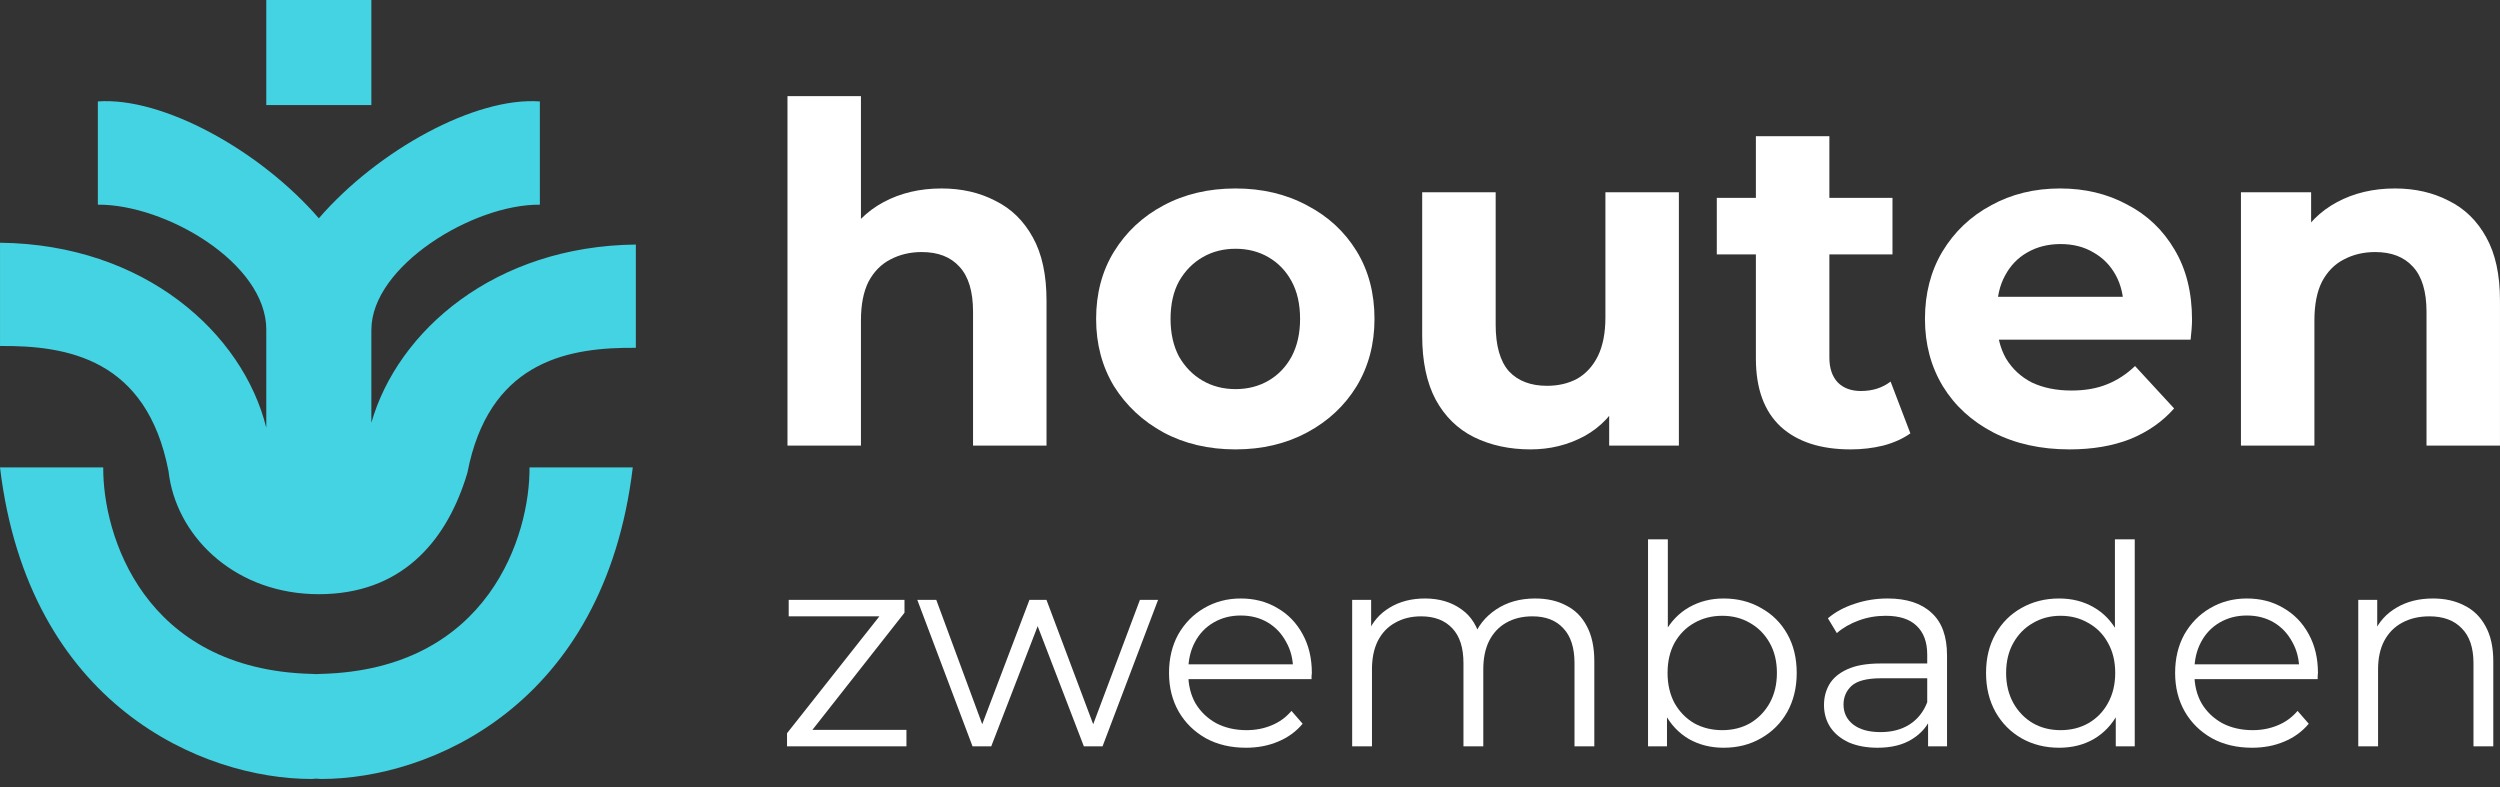
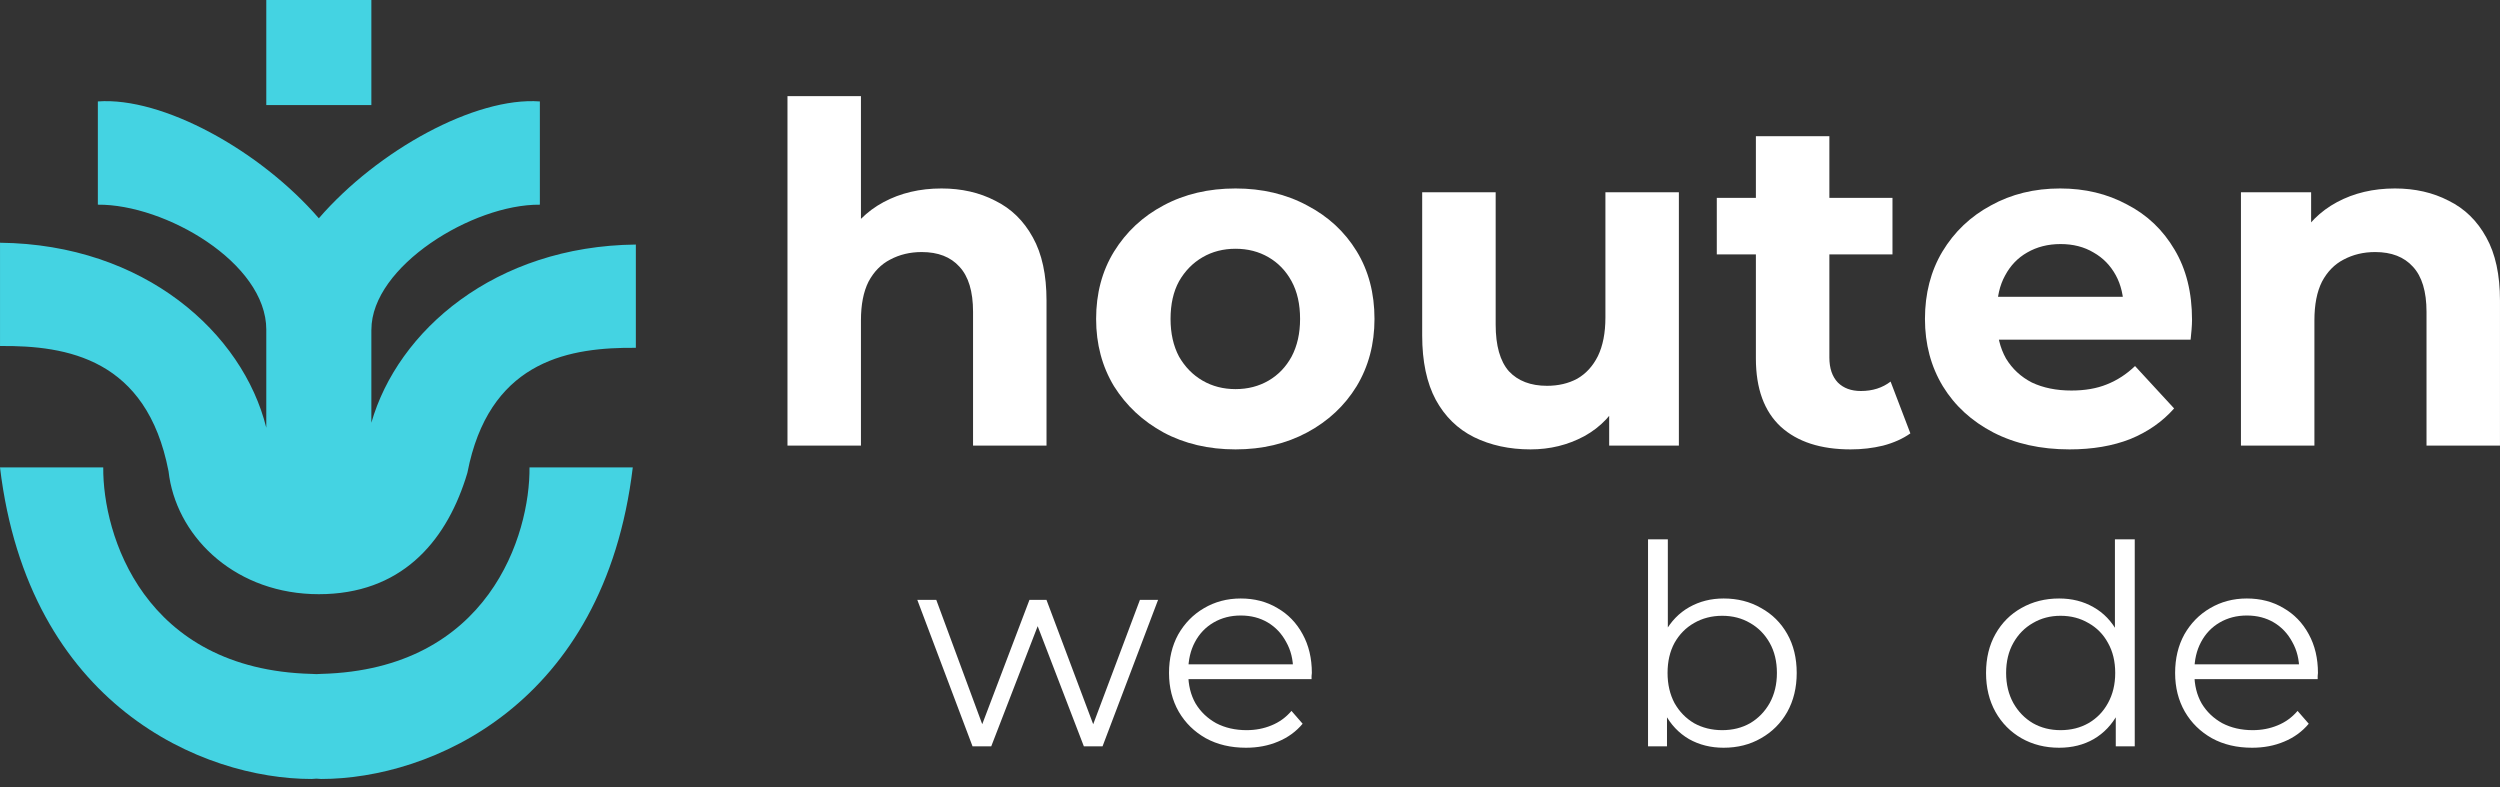
<svg xmlns="http://www.w3.org/2000/svg" width="127" height="40" viewBox="0 0 127 40" fill="none">
  <rect x="0" y="0" width="127" height="40" fill="#333333" stroke="none" />
  <path d="M121.663 9.574C122.684 9.574 123.594 9.782 124.391 10.196C125.205 10.595 125.843 11.217 126.305 12.063C126.768 12.892 126.999 13.961 126.999 15.269V22.638H123.267V15.843C123.267 14.806 123.035 14.04 122.573 13.546C122.126 13.052 121.488 12.804 120.659 12.804C120.068 12.804 119.534 12.932 119.055 13.187C118.593 13.426 118.226 13.801 117.955 14.312C117.7 14.822 117.572 15.476 117.572 16.274V22.638H113.84V9.766H117.405V13.331L116.735 12.254C117.197 11.393 117.859 10.731 118.721 10.268C119.582 9.806 120.563 9.574 121.663 9.574Z" fill="white" />
  <path d="M105.134 22.829C103.666 22.829 102.374 22.542 101.258 21.968C100.157 21.394 99.304 20.612 98.698 19.623C98.091 18.619 97.788 17.478 97.788 16.202C97.788 14.91 98.084 13.769 98.674 12.78C99.28 11.775 100.101 10.994 101.138 10.436C102.175 9.861 103.347 9.574 104.655 9.574C105.915 9.574 107.048 9.845 108.053 10.388C109.074 10.914 109.879 11.68 110.469 12.685C111.06 13.674 111.355 14.862 111.355 16.25C111.355 16.393 111.347 16.561 111.331 16.752C111.315 16.928 111.299 17.095 111.283 17.255H100.827V15.077H109.321L107.885 15.723C107.885 15.053 107.75 14.471 107.479 13.977C107.207 13.482 106.833 13.099 106.354 12.828C105.876 12.541 105.317 12.398 104.679 12.398C104.041 12.398 103.475 12.541 102.98 12.828C102.502 13.099 102.127 13.49 101.856 14.001C101.585 14.495 101.449 15.085 101.449 15.771V16.346C101.449 17.047 101.601 17.669 101.904 18.212C102.223 18.738 102.661 19.145 103.22 19.432C103.794 19.703 104.464 19.839 105.229 19.839C105.915 19.839 106.514 19.735 107.024 19.528C107.55 19.32 108.029 19.009 108.46 18.595L110.445 20.748C109.855 21.418 109.114 21.936 108.22 22.303C107.327 22.654 106.298 22.829 105.134 22.829Z" fill="white" />
  <path d="M94.008 22.829C92.493 22.829 91.313 22.447 90.467 21.681C89.622 20.899 89.199 19.743 89.199 18.212V6.918H92.932V18.164C92.932 18.706 93.075 19.129 93.362 19.432C93.65 19.719 94.04 19.863 94.535 19.863C95.125 19.863 95.627 19.703 96.042 19.384L97.047 22.016C96.664 22.287 96.202 22.495 95.659 22.638C95.133 22.766 94.583 22.829 94.008 22.829ZM87.213 12.924V10.053H96.138V12.924H87.213Z" fill="white" />
  <path d="M77.75 22.829C76.681 22.829 75.725 22.622 74.879 22.207C74.05 21.793 73.404 21.163 72.941 20.317C72.478 19.456 72.247 18.363 72.247 17.039V9.766H75.98V16.489C75.98 17.558 76.203 18.347 76.65 18.858C77.112 19.352 77.758 19.599 78.588 19.599C79.162 19.599 79.672 19.48 80.119 19.241C80.566 18.985 80.916 18.602 81.172 18.092C81.427 17.566 81.555 16.912 81.555 16.13V9.766H85.287V22.638H81.746V19.097L82.392 20.126C81.961 21.019 81.323 21.697 80.478 22.16C79.648 22.606 78.739 22.829 77.75 22.829Z" fill="white" />
  <path d="M62.766 22.829C61.394 22.829 60.174 22.542 59.105 21.968C58.052 21.394 57.215 20.612 56.593 19.623C55.986 18.619 55.683 17.478 55.683 16.202C55.683 14.91 55.986 13.769 56.593 12.78C57.215 11.775 58.052 10.994 59.105 10.436C60.174 9.861 61.394 9.574 62.766 9.574C64.121 9.574 65.334 9.861 66.403 10.436C67.471 10.994 68.309 11.768 68.915 12.757C69.521 13.745 69.824 14.894 69.824 16.202C69.824 17.478 69.521 18.619 68.915 19.623C68.309 20.612 67.471 21.394 66.403 21.968C65.334 22.542 64.121 22.829 62.766 22.829ZM62.766 19.767C63.388 19.767 63.946 19.623 64.441 19.336C64.935 19.049 65.326 18.642 65.613 18.116C65.9 17.574 66.044 16.936 66.044 16.202C66.044 15.452 65.9 14.814 65.613 14.288C65.326 13.761 64.935 13.355 64.441 13.068C63.946 12.78 63.388 12.637 62.766 12.637C62.144 12.637 61.585 12.78 61.091 13.068C60.596 13.355 60.197 13.761 59.895 14.288C59.607 14.814 59.464 15.452 59.464 16.202C59.464 16.936 59.607 17.574 59.895 18.116C60.197 18.642 60.596 19.049 61.091 19.336C61.585 19.623 62.144 19.767 62.766 19.767Z" fill="white" />
  <path d="M47.828 9.574C48.849 9.574 49.758 9.782 50.556 10.196C51.369 10.595 52.007 11.217 52.47 12.063C52.932 12.892 53.163 13.961 53.163 15.269V22.638H49.431V15.843C49.431 14.806 49.2 14.04 48.737 13.546C48.291 13.052 47.653 12.804 46.823 12.804C46.233 12.804 45.699 12.932 45.22 13.187C44.757 13.426 44.391 13.801 44.119 14.312C43.864 14.822 43.736 15.476 43.736 16.274V22.638H40.004V4.885H43.736V13.331L42.899 12.254C43.362 11.393 44.024 10.731 44.885 10.268C45.746 9.806 46.727 9.574 47.828 9.574Z" fill="white" />
-   <path d="M123.598 30.403C124.202 30.403 124.731 30.521 125.185 30.758C125.648 30.984 126.007 31.334 126.262 31.806C126.527 32.279 126.659 32.874 126.659 33.592V37.914H125.653V33.691C125.653 32.907 125.454 32.316 125.057 31.919C124.67 31.513 124.122 31.31 123.413 31.31C122.884 31.31 122.421 31.419 122.025 31.636C121.637 31.844 121.335 32.151 121.118 32.557C120.91 32.954 120.806 33.436 120.806 34.003V37.914H119.8V30.474H120.763V32.515L120.607 32.132C120.844 31.594 121.222 31.173 121.741 30.871C122.261 30.559 122.88 30.403 123.598 30.403Z" fill="white" />
  <path d="M114.407 37.985C113.632 37.985 112.952 37.825 112.366 37.503C111.781 37.173 111.322 36.724 110.992 36.157C110.661 35.581 110.496 34.924 110.496 34.187C110.496 33.45 110.652 32.798 110.963 32.231C111.285 31.665 111.719 31.22 112.267 30.899C112.825 30.569 113.448 30.403 114.138 30.403C114.837 30.403 115.456 30.564 115.994 30.885C116.542 31.197 116.972 31.641 117.284 32.217C117.596 32.784 117.752 33.441 117.752 34.187C117.752 34.234 117.747 34.286 117.738 34.343C117.738 34.39 117.738 34.442 117.738 34.499H111.261V33.748H117.199L116.802 34.045C116.802 33.507 116.684 33.03 116.448 32.614C116.221 32.189 115.909 31.858 115.513 31.622C115.116 31.386 114.658 31.268 114.138 31.268C113.628 31.268 113.17 31.386 112.763 31.622C112.357 31.858 112.04 32.189 111.814 32.614C111.587 33.039 111.474 33.526 111.474 34.074V34.23C111.474 34.796 111.596 35.297 111.842 35.732C112.097 36.157 112.447 36.492 112.891 36.738C113.344 36.974 113.859 37.092 114.436 37.092C114.889 37.092 115.309 37.012 115.697 36.851C116.094 36.691 116.434 36.445 116.717 36.114L117.284 36.766C116.953 37.163 116.538 37.465 116.037 37.673C115.546 37.881 115.002 37.985 114.407 37.985Z" fill="white" />
  <path d="M104.604 37.985C103.895 37.985 103.258 37.825 102.691 37.503C102.133 37.182 101.694 36.738 101.373 36.171C101.052 35.595 100.891 34.933 100.891 34.187C100.891 33.431 101.052 32.77 101.373 32.203C101.694 31.636 102.133 31.197 102.691 30.885C103.258 30.564 103.895 30.403 104.604 30.403C105.256 30.403 105.837 30.55 106.347 30.843C106.867 31.135 107.278 31.565 107.58 32.132C107.892 32.69 108.048 33.374 108.048 34.187C108.048 34.99 107.897 35.675 107.594 36.242C107.292 36.809 106.881 37.243 106.361 37.546C105.851 37.839 105.265 37.985 104.604 37.985ZM104.675 37.092C105.204 37.092 105.676 36.974 106.092 36.738C106.517 36.492 106.848 36.152 107.084 35.718C107.33 35.273 107.453 34.763 107.453 34.187C107.453 33.601 107.33 33.091 107.084 32.657C106.848 32.222 106.517 31.887 106.092 31.65C105.676 31.405 105.204 31.282 104.675 31.282C104.155 31.282 103.688 31.405 103.272 31.65C102.856 31.887 102.526 32.222 102.28 32.657C102.034 33.091 101.911 33.601 101.911 34.187C101.911 34.763 102.034 35.273 102.28 35.718C102.526 36.152 102.856 36.492 103.272 36.738C103.688 36.974 104.155 37.092 104.675 37.092ZM107.481 37.914V35.675L107.58 34.173L107.438 32.671V27.399H108.445V37.914H107.481Z" fill="white" />
-   <path d="M97.946 37.914V36.27L97.903 36.001V33.252C97.903 32.619 97.724 32.132 97.365 31.792C97.015 31.452 96.491 31.282 95.791 31.282C95.31 31.282 94.851 31.362 94.417 31.523C93.982 31.683 93.614 31.896 93.311 32.16L92.858 31.409C93.236 31.088 93.689 30.843 94.218 30.672C94.748 30.493 95.305 30.403 95.891 30.403C96.854 30.403 97.596 30.644 98.116 31.126C98.645 31.598 98.909 32.321 98.909 33.294V37.914H97.946ZM95.38 37.985C94.823 37.985 94.337 37.895 93.921 37.716C93.514 37.527 93.203 37.272 92.985 36.95C92.768 36.62 92.659 36.242 92.659 35.817C92.659 35.429 92.749 35.08 92.929 34.768C93.118 34.447 93.42 34.192 93.836 34.003C94.261 33.804 94.828 33.705 95.536 33.705H98.102V34.456H95.565C94.847 34.456 94.346 34.584 94.062 34.839C93.788 35.094 93.651 35.41 93.651 35.788C93.651 36.214 93.817 36.554 94.147 36.809C94.478 37.064 94.941 37.191 95.536 37.191C96.103 37.191 96.59 37.064 96.996 36.809C97.412 36.544 97.714 36.166 97.903 35.675L98.13 36.37C97.941 36.861 97.61 37.253 97.138 37.546C96.675 37.839 96.089 37.985 95.38 37.985Z" fill="white" />
  <path d="M87.56 37.985C86.908 37.985 86.323 37.839 85.803 37.546C85.283 37.243 84.872 36.809 84.57 36.242C84.268 35.675 84.117 34.99 84.117 34.187C84.117 33.374 84.268 32.69 84.57 32.132C84.882 31.565 85.298 31.135 85.817 30.843C86.337 30.55 86.918 30.403 87.56 30.403C88.269 30.403 88.902 30.564 89.459 30.885C90.026 31.197 90.47 31.636 90.791 32.203C91.113 32.77 91.273 33.431 91.273 34.187C91.273 34.933 91.113 35.595 90.791 36.171C90.47 36.738 90.026 37.182 89.459 37.503C88.902 37.825 88.269 37.985 87.56 37.985ZM83.72 37.914V27.399H84.726V32.671L84.584 34.173L84.683 35.675V37.914H83.72ZM87.49 37.092C88.019 37.092 88.491 36.974 88.907 36.738C89.322 36.492 89.653 36.152 89.899 35.718C90.144 35.273 90.267 34.763 90.267 34.187C90.267 33.601 90.144 33.091 89.899 32.657C89.653 32.222 89.322 31.887 88.907 31.65C88.491 31.405 88.019 31.282 87.49 31.282C86.96 31.282 86.483 31.405 86.058 31.65C85.642 31.887 85.312 32.222 85.066 32.657C84.83 33.091 84.712 33.601 84.712 34.187C84.712 34.763 84.83 35.273 85.066 35.718C85.312 36.152 85.642 36.492 86.058 36.738C86.483 36.974 86.96 37.092 87.49 37.092Z" fill="white" />
-   <path d="M77.987 30.403C78.591 30.403 79.116 30.521 79.56 30.758C80.013 30.984 80.363 31.334 80.608 31.806C80.864 32.279 80.991 32.874 80.991 33.592V37.914H79.985V33.691C79.985 32.907 79.796 32.316 79.418 31.919C79.049 31.513 78.525 31.31 77.845 31.31C77.335 31.31 76.891 31.419 76.513 31.636C76.144 31.844 75.856 32.151 75.648 32.557C75.45 32.954 75.351 33.436 75.351 34.003V37.914H74.344V33.691C74.344 32.907 74.156 32.316 73.778 31.919C73.4 31.513 72.871 31.31 72.19 31.31C71.69 31.31 71.25 31.419 70.872 31.636C70.494 31.844 70.202 32.151 69.994 32.557C69.795 32.954 69.696 33.436 69.696 34.003V37.914H68.69V30.474H69.654V32.486L69.498 32.132C69.724 31.594 70.088 31.173 70.589 30.871C71.099 30.559 71.699 30.403 72.389 30.403C73.116 30.403 73.735 30.587 74.245 30.956C74.755 31.315 75.086 31.858 75.237 32.586L74.841 32.43C75.058 31.825 75.44 31.338 75.988 30.97C76.546 30.592 77.212 30.403 77.987 30.403Z" fill="white" />
  <path d="M63.297 37.985C62.522 37.985 61.842 37.825 61.256 37.503C60.671 37.173 60.212 36.724 59.882 36.157C59.551 35.581 59.386 34.924 59.386 34.187C59.386 33.45 59.542 32.798 59.853 32.231C60.175 31.665 60.609 31.22 61.157 30.899C61.715 30.569 62.338 30.403 63.028 30.403C63.727 30.403 64.346 30.564 64.884 30.885C65.432 31.197 65.862 31.641 66.174 32.217C66.486 32.784 66.642 33.441 66.642 34.187C66.642 34.234 66.637 34.286 66.627 34.343C66.627 34.39 66.627 34.442 66.627 34.499H60.151V33.748H66.089L65.692 34.045C65.692 33.507 65.574 33.03 65.338 32.614C65.111 32.189 64.799 31.858 64.403 31.622C64.006 31.386 63.547 31.268 63.028 31.268C62.518 31.268 62.059 31.386 61.653 31.622C61.247 31.858 60.93 32.189 60.704 32.614C60.477 33.039 60.364 33.526 60.364 34.074V34.23C60.364 34.796 60.486 35.297 60.732 35.732C60.987 36.157 61.337 36.492 61.781 36.738C62.234 36.974 62.749 37.092 63.325 37.092C63.779 37.092 64.199 37.012 64.587 36.851C64.984 36.691 65.324 36.445 65.607 36.114L66.174 36.766C65.843 37.163 65.428 37.465 64.927 37.673C64.436 37.881 63.892 37.985 63.297 37.985Z" fill="white" />
  <path d="M49.405 37.914L46.599 30.474H47.563L50.114 37.376H49.675L52.296 30.474H53.161L55.754 37.376H55.315L57.908 30.474H58.83L56.009 37.914H55.06L52.566 31.424H52.863L50.355 37.914H49.405Z" fill="white" />
-   <path d="M39.981 37.914V37.248L44.941 30.97L45.154 31.31H40.066V30.474H45.948V31.126L41.002 37.418L40.747 37.078H46.047V37.914H39.981Z" fill="white" />
  <path d="M32.145 23.743C30.697 35.846 21.839 39.572 16.316 39.572C16.234 39.569 16.153 39.56 16.072 39.555C15.992 39.56 15.91 39.569 15.828 39.572C10.306 39.572 1.448 35.847 0 23.744H5.245C5.215 27.149 7.289 34.014 15.828 34.234C15.911 34.236 15.992 34.242 16.072 34.245C16.153 34.242 16.234 34.236 16.316 34.234C24.856 34.014 26.93 27.148 26.899 23.743H32.145ZM16.197 11.089C19.194 7.627 24.149 4.911 27.425 5.153V10.398C24.02 10.368 18.867 13.528 18.867 16.749H18.865V21.476C20.204 16.805 25.13 12.501 32.301 12.423V17.669C29.002 17.639 25.1 18.272 23.855 23.498L23.743 24.019L23.645 24.336C22.587 27.593 20.333 30.184 16.197 30.185C12.062 30.185 9.116 27.421 8.602 24.236L8.56 23.927H8.559C7.454 18.221 3.406 17.547 0.001 17.577V12.331C7.347 12.411 12.336 16.926 13.527 21.727V16.748H13.528C13.528 13.343 8.375 10.368 4.971 10.398V5.153C8.246 4.911 13.2 7.628 16.197 11.089ZM18.865 5.338H13.527V0H18.865V5.338Z" fill="#44D3E2" />
</svg>